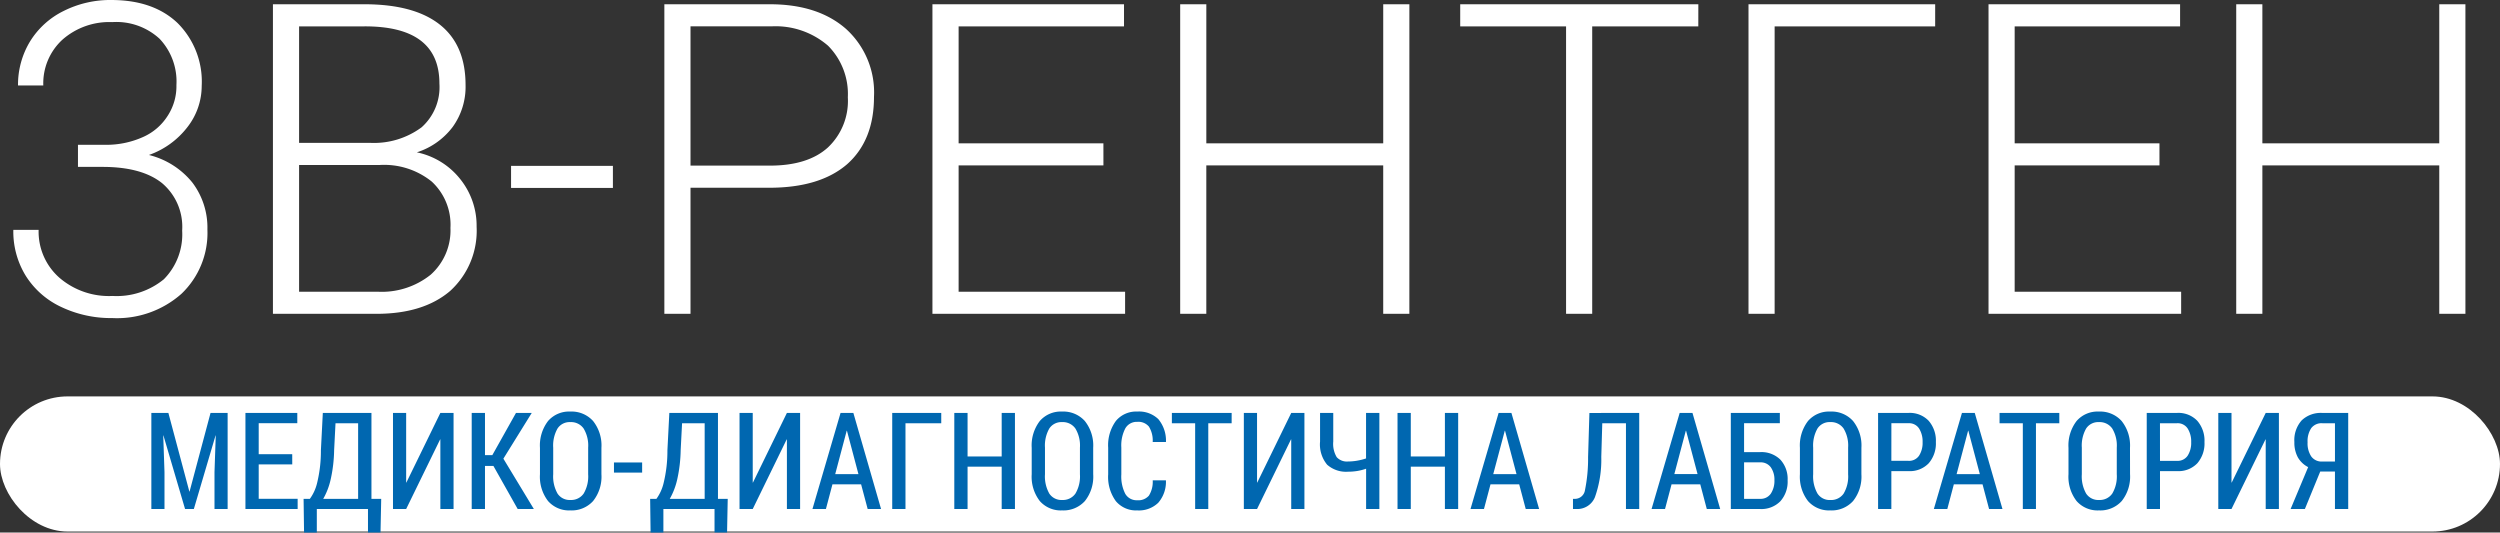
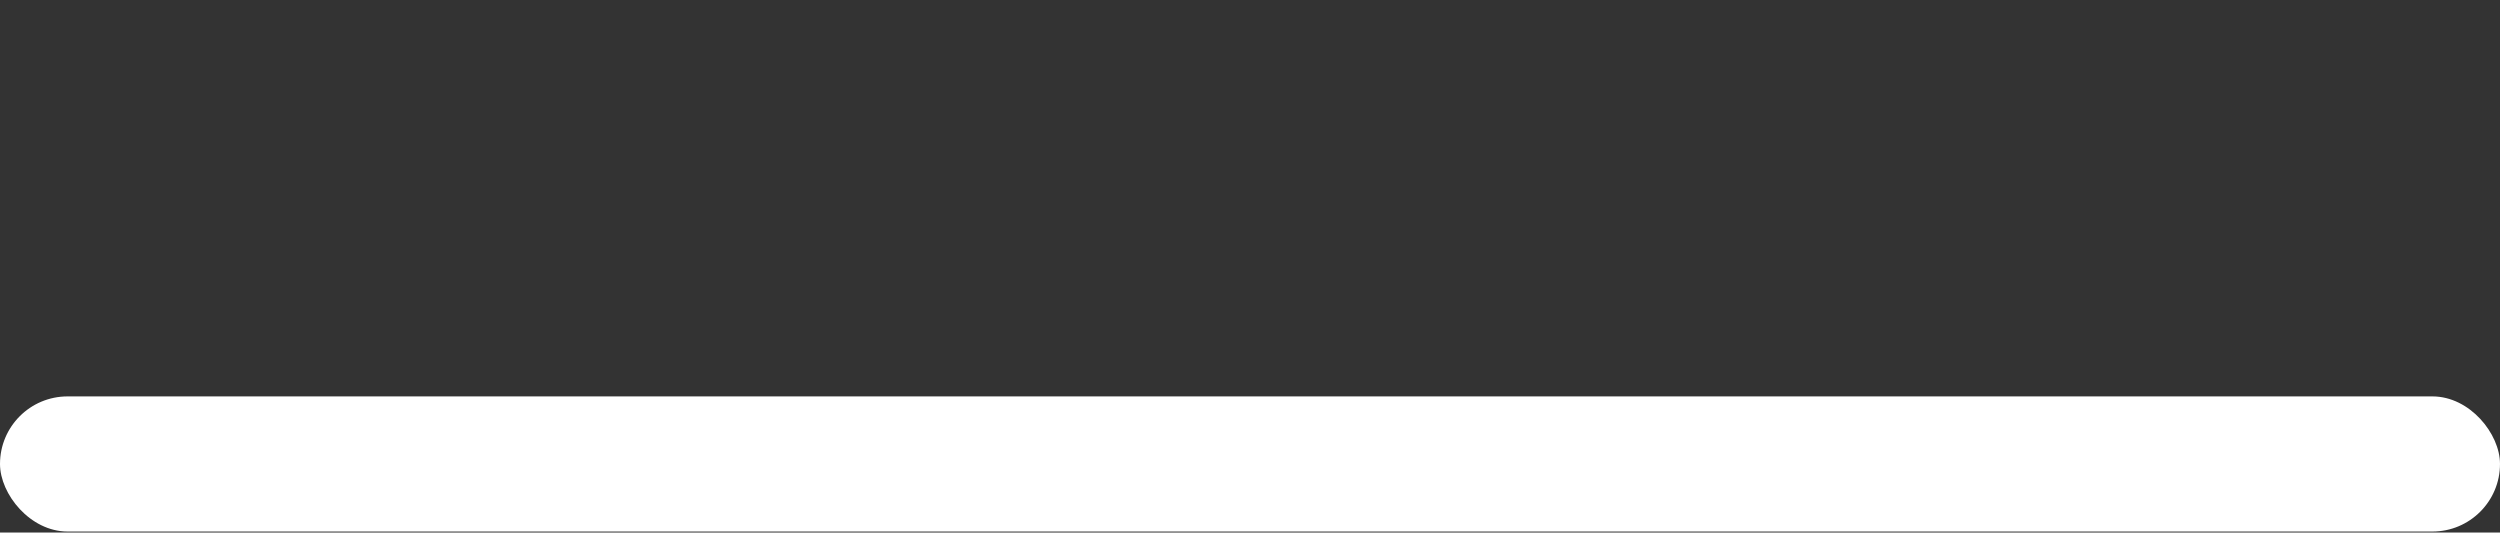
<svg xmlns="http://www.w3.org/2000/svg" width="333" height="70.93" viewBox="0 0 333 70.93">
  <rect x="0" y="0" width="333" height="70.93" fill="#333333" stroke="none" />
  <g id="Group_15787" data-name="Group 15787" transform="translate(-144 -5415.199)">
-     <path id="Path_12255" data-name="Path 12255" d="M11.385-22.515H14.9a11.908,11.908,0,0,0,5.166-1.041,7.416,7.416,0,0,0,3.264-2.813A7.222,7.222,0,0,0,24.5-30.474a8.284,8.284,0,0,0-2.241-6.16,8.5,8.5,0,0,0-6.3-2.222,9.451,9.451,0,0,0-6.638,2.335,7.885,7.885,0,0,0-2.553,6.1H3.4A11.1,11.1,0,0,1,4.983-36.25a10.891,10.891,0,0,1,4.47-4.078A13.8,13.8,0,0,1,15.817-41.8q5.6,0,8.825,3.058a11,11,0,0,1,3.225,8.381,8.915,8.915,0,0,1-1.891,5.477,11.132,11.132,0,0,1-5.138,3.727,10.738,10.738,0,0,1,5.789,3.678,9.942,9.942,0,0,1,2,6.252,11.184,11.184,0,0,1-3.451,8.554A12.928,12.928,0,0,1,15.959.566,15.434,15.434,0,0,1,9.169-.906,11.122,11.122,0,0,1,4.445-5.041a11.234,11.234,0,0,1-1.669-6.146h3.37A8.163,8.163,0,0,0,8.9-4.819a10.11,10.11,0,0,0,7.091,2.44,9.9,9.9,0,0,0,6.835-2.226,8.5,8.5,0,0,0,2.439-6.482A7.614,7.614,0,0,0,22.594-17.4q-2.668-2.142-7.8-2.17H11.385Zm48.145-8.156q0-7.646-9.984-7.618H40.838v15.52h9.53a10.661,10.661,0,0,0,6.779-2.067A7.155,7.155,0,0,0,59.529-30.671ZM40.838-19.824V-2.945h10.45a10.42,10.42,0,0,0,7.08-2.266A7.9,7.9,0,0,0,61-11.441a7.819,7.819,0,0,0-2.492-6.174,10.1,10.1,0,0,0-6.938-2.209ZM37.354,0V-41.234H49.532q6.627,0,10.054,2.712t3.427,8.05a9.128,9.128,0,0,1-1.721,5.587,9.656,9.656,0,0,1-4.769,3.375,9.948,9.948,0,0,1,5.788,3.574,9.919,9.919,0,0,1,2.174,6.326,10.846,10.846,0,0,1-3.512,8.553Q57.405,0,51.146,0ZM82.639-16.766H69.073v-2.945H82.639Zm10.337-2.974h10.563q5.069,0,7.731-2.411a8.519,8.519,0,0,0,2.662-6.694,9.117,9.117,0,0,0-2.634-6.864,10.668,10.668,0,0,0-7.533-2.581H92.976Zm0,2.945V0H89.492V-41.234h14.047q6.4,0,10.139,3.274a11.412,11.412,0,0,1,3.738,9.06q0,5.786-3.568,8.961-3.625,3.146-10.394,3.146Zm55-2.974H128.688V-2.945h22.175V0H125.2V-41.234h25.517v2.945H128.688v15.576h19.286ZM188.727,0h-3.483V-19.768H161.681V0H158.2V-41.234h3.483v18.521h23.563V-41.234h3.483Zm38.487-38.289H213.082V0H209.6V-38.289H195.5v-2.945h31.719Zm31.549,0H237.381V0H233.9V-41.234h24.865Zm29.878,18.521H269.354V-2.945h22.175V0H265.871V-41.234h25.517v2.945H269.354v15.576h19.286ZM329.394,0H325.91V-19.768H302.348V0h-3.483V-41.234h3.483v18.521H325.91V-41.234h3.483Z" transform="translate(143 5457)" fill="#fff" />
    <rect id="Rectangle_13973" data-name="Rectangle 13973" width="333" height="18" rx="9" transform="translate(144 5468)" fill="#fff" />
-     <path id="Path_12256" data-name="Path 12256" d="M3.428-12.8,6.223-2.32h.026L9.044-12.8H11.32V0H9.571V-4.913l.167-4.878L9.712-9.8,6.82,0H5.651L2.769-9.8l-.026.009.167,4.878V0H1.16V-12.8Zm16.5,6.855H15.46v4.588h5.186V0H13.693V-12.8H20.6v1.371H15.46V-7.3h4.465ZM31.685,3.12h-1.67V0H23.2V3.129H21.5l-.062-4.482h.835a5.891,5.891,0,0,0,.971-2.136,18.013,18.013,0,0,0,.5-4.342l.255-4.966h6.478V-1.354h1.3ZM25.506-7.831a19.331,19.331,0,0,1-.453,3.858,9.393,9.393,0,0,1-1,2.619h4.649V-11.426H25.69ZM39.656-12.8h1.758V0H39.656V-9.272l-.026-.009L35.1,0H33.346V-12.8H35.1v9.272l.026.009Zm7.066,7.058H45.6V0H43.831V-12.8H45.6v5.625h.976L49.729-12.8h2.1L48.05-6.706,52.11,0H49.957ZM61.11-4.632A5.205,5.205,0,0,1,60-1.063,3.846,3.846,0,0,1,56.971.185,3.721,3.721,0,0,1,54-1.063a5.3,5.3,0,0,1-1.077-3.568V-8.147A5.343,5.343,0,0,1,54-11.72a3.693,3.693,0,0,1,2.966-1.261A3.84,3.84,0,0,1,60-11.72,5.229,5.229,0,0,1,61.11-8.147ZM59.344-8.174a4.4,4.4,0,0,0-.606-2.549,2.041,2.041,0,0,0-1.775-.853,1.919,1.919,0,0,0-1.7.853,4.583,4.583,0,0,0-.576,2.549v3.542a4.642,4.642,0,0,0,.576,2.575,1.928,1.928,0,0,0,1.709.853,2.029,2.029,0,0,0,1.771-.853,4.48,4.48,0,0,0,.6-2.575Zm7.189,3.322H62.78V-6.205h3.753ZM77.845,3.12h-1.67V0H69.363V3.129H67.658L67.6-1.354h.835A5.891,5.891,0,0,0,69.4-3.489a18.013,18.013,0,0,0,.5-4.342l.255-4.966h6.478V-1.354h1.3ZM71.666-7.831a19.331,19.331,0,0,1-.453,3.858,9.393,9.393,0,0,1-1,2.619h4.649V-11.426H71.851ZM85.816-12.8h1.758V0H85.816V-9.272l-.026-.009L81.264,0H79.506V-12.8h1.758v9.272l.026.009ZM95.7-3.287H91.881L91.011,0H89.218l3.744-12.8h1.705L98.358,0H96.574ZM92.25-4.649h3.094l-1.529-5.774h-.035Zm14.124-6.776H101.61V0H99.844V-12.8h6.53ZM116.191,0h-1.767V-5.643h-4.544V0h-1.767V-12.8h1.767V-7h4.544V-12.8h1.767Zm10.424-4.632a5.205,5.205,0,0,1-1.107,3.568A3.846,3.846,0,0,1,122.476.185,3.721,3.721,0,0,1,119.5-1.063a5.3,5.3,0,0,1-1.077-3.568V-8.147A5.343,5.343,0,0,1,119.5-11.72a3.693,3.693,0,0,1,2.966-1.261A3.84,3.84,0,0,1,125.5-11.72a5.229,5.229,0,0,1,1.112,3.573Zm-1.767-3.542a4.4,4.4,0,0,0-.606-2.549,2.041,2.041,0,0,0-1.775-.853,1.919,1.919,0,0,0-1.7.853,4.583,4.583,0,0,0-.576,2.549v3.542a4.642,4.642,0,0,0,.576,2.575,1.928,1.928,0,0,0,1.709.853,2.029,2.029,0,0,0,1.771-.853,4.48,4.48,0,0,0,.6-2.575ZM136.3-3.823a4.254,4.254,0,0,1-1.02,2.988,3.7,3.7,0,0,1-2.795,1.02A3.5,3.5,0,0,1,129.63-1.05a5.468,5.468,0,0,1-1.02-3.564V-8.165a5.476,5.476,0,0,1,1.028-3.568,3.488,3.488,0,0,1,2.848-1.248,3.691,3.691,0,0,1,2.8,1.006,4.477,4.477,0,0,1,1.02,3.045h-1.767a3.511,3.511,0,0,0-.5-2.043,1.825,1.825,0,0,0-1.56-.637,1.747,1.747,0,0,0-1.582.861,4.906,4.906,0,0,0-.536,2.558v3.577a5.074,5.074,0,0,0,.523,2.584,1.74,1.74,0,0,0,1.6.861,1.854,1.854,0,0,0,1.547-.611,3.445,3.445,0,0,0,.51-2.043Zm8.754-7.6h-3.111V0h-1.749V-11.426h-3.1V-12.8h7.963Zm7.937-1.371h1.758V0h-1.758V-9.272l-.026-.009L148.438,0h-1.758V-12.8h1.758v9.272l.026.009Zm11.742,0V0h-1.767V-5.37a6.753,6.753,0,0,1-1.16.3,7.477,7.477,0,0,1-1.248.1,3.79,3.79,0,0,1-2.786-.936,4.227,4.227,0,0,1-.94-3.081V-12.8h1.758v3.814a3.443,3.443,0,0,0,.461,2.079,1.82,1.82,0,0,0,1.507.576,7.225,7.225,0,0,0,1.2-.105,8.037,8.037,0,0,0,1.2-.3V-12.8ZM175.228,0h-1.767V-5.643h-4.544V0H167.15V-12.8h1.767V-7h4.544V-12.8h1.767Zm8.13-3.287h-3.823L178.664,0h-1.793l3.744-12.8h1.705L186.012,0h-1.784ZM179.9-4.649H183l-1.529-5.774h-.035ZM199.345-12.8V0h-1.767V-11.426h-3.155l-.132,4.5a14.9,14.9,0,0,1-.848,5.353A2.529,2.529,0,0,1,190.978,0h-.457V-1.354h.29A1.351,1.351,0,0,0,192.116-2.5a21.045,21.045,0,0,0,.417-4.421l.176-5.871Zm8.13,9.51h-3.823L202.781,0h-1.793l3.744-12.8h1.705L210.129,0h-1.784Zm-3.454-1.362h3.094l-1.529-5.774h-.035Zm14.054-6.776h-4.764v3.85h2.118a3.586,3.586,0,0,1,2.72,1.006,3.809,3.809,0,0,1,.962,2.747,3.919,3.919,0,0,1-.967,2.791A3.538,3.538,0,0,1,215.429,0h-3.885V-12.8h6.53Zm-4.764,5.212v4.86h2.118a1.639,1.639,0,0,0,1.446-.694,3.092,3.092,0,0,0,.479-1.793,2.851,2.851,0,0,0-.479-1.709,1.666,1.666,0,0,0-1.446-.664Zm15.627,1.582a5.205,5.205,0,0,1-1.107,3.568A3.846,3.846,0,0,1,224.8.185a3.721,3.721,0,0,1-2.975-1.248,5.3,5.3,0,0,1-1.077-3.568V-8.147a5.343,5.343,0,0,1,1.077-3.573,3.693,3.693,0,0,1,2.966-1.261,3.84,3.84,0,0,1,3.037,1.261,5.229,5.229,0,0,1,1.112,3.573Zm-1.767-3.542a4.4,4.4,0,0,0-.606-2.549,2.041,2.041,0,0,0-1.775-.853,1.919,1.919,0,0,0-1.7.853,4.583,4.583,0,0,0-.576,2.549v3.542a4.642,4.642,0,0,0,.576,2.575A1.928,1.928,0,0,0,224.8-1.2a2.029,2.029,0,0,0,1.771-.853,4.48,4.48,0,0,0,.6-2.575Zm5.757,3.129V0h-1.767V-12.8H235.2a3.467,3.467,0,0,1,2.7,1.05,4.032,4.032,0,0,1,.958,2.826,4.04,4.04,0,0,1-.954,2.83,3.472,3.472,0,0,1-2.7,1.046Zm0-1.371H235.2a1.6,1.6,0,0,0,1.424-.694,3.158,3.158,0,0,0,.466-1.793,3.241,3.241,0,0,0-.466-1.815,1.587,1.587,0,0,0-1.424-.708h-2.268Zm12.146,3.129h-3.823L240.381,0h-1.793l3.744-12.8h1.705L247.729,0h-1.784ZM241.62-4.649h3.094l-1.529-5.774h-.035ZM255.3-11.426h-3.111V0h-1.749V-11.426h-3.1V-12.8H255.3Zm9.422,6.794a5.205,5.205,0,0,1-1.107,3.568A3.846,3.846,0,0,1,260.578.185,3.721,3.721,0,0,1,257.6-1.063a5.3,5.3,0,0,1-1.077-3.568V-8.147A5.343,5.343,0,0,1,257.6-11.72a3.693,3.693,0,0,1,2.966-1.261,3.84,3.84,0,0,1,3.037,1.261,5.229,5.229,0,0,1,1.112,3.573Zm-1.767-3.542a4.4,4.4,0,0,0-.606-2.549,2.041,2.041,0,0,0-1.775-.853,1.919,1.919,0,0,0-1.7.853,4.583,4.583,0,0,0-.576,2.549v3.542a4.642,4.642,0,0,0,.576,2.575,1.928,1.928,0,0,0,1.709.853,2.029,2.029,0,0,0,1.771-.853,4.48,4.48,0,0,0,.6-2.575Zm5.757,3.129V0h-1.767V-12.8h4.034a3.467,3.467,0,0,1,2.7,1.05,4.032,4.032,0,0,1,.958,2.826,4.04,4.04,0,0,1-.954,2.83,3.472,3.472,0,0,1-2.7,1.046Zm0-1.371h2.268A1.6,1.6,0,0,0,272.4-7.11a3.158,3.158,0,0,0,.466-1.793,3.241,3.241,0,0,0-.466-1.815,1.587,1.587,0,0,0-1.424-.708h-2.268Zm14.08-6.381h1.758V0h-1.758V-9.272l-.026-.009L278.235,0h-1.758V-12.8h1.758v9.272l.026.009ZM288.009,0h-1.9l2.338-5.581a3.309,3.309,0,0,1-1.38-1.314,4.119,4.119,0,0,1-.457-2.026,3.958,3.958,0,0,1,.971-2.883,3.667,3.667,0,0,1,2.747-.993h3.454V0h-1.767V-4.992h-1.96Zm4.008-11.426h-1.687a1.711,1.711,0,0,0-1.477.659,3.141,3.141,0,0,0-.483,1.881A3.147,3.147,0,0,0,288.861-7a1.7,1.7,0,0,0,1.468.677h1.688Z" transform="translate(163 5483)" fill="#0067b0" />
  </g>
</svg>